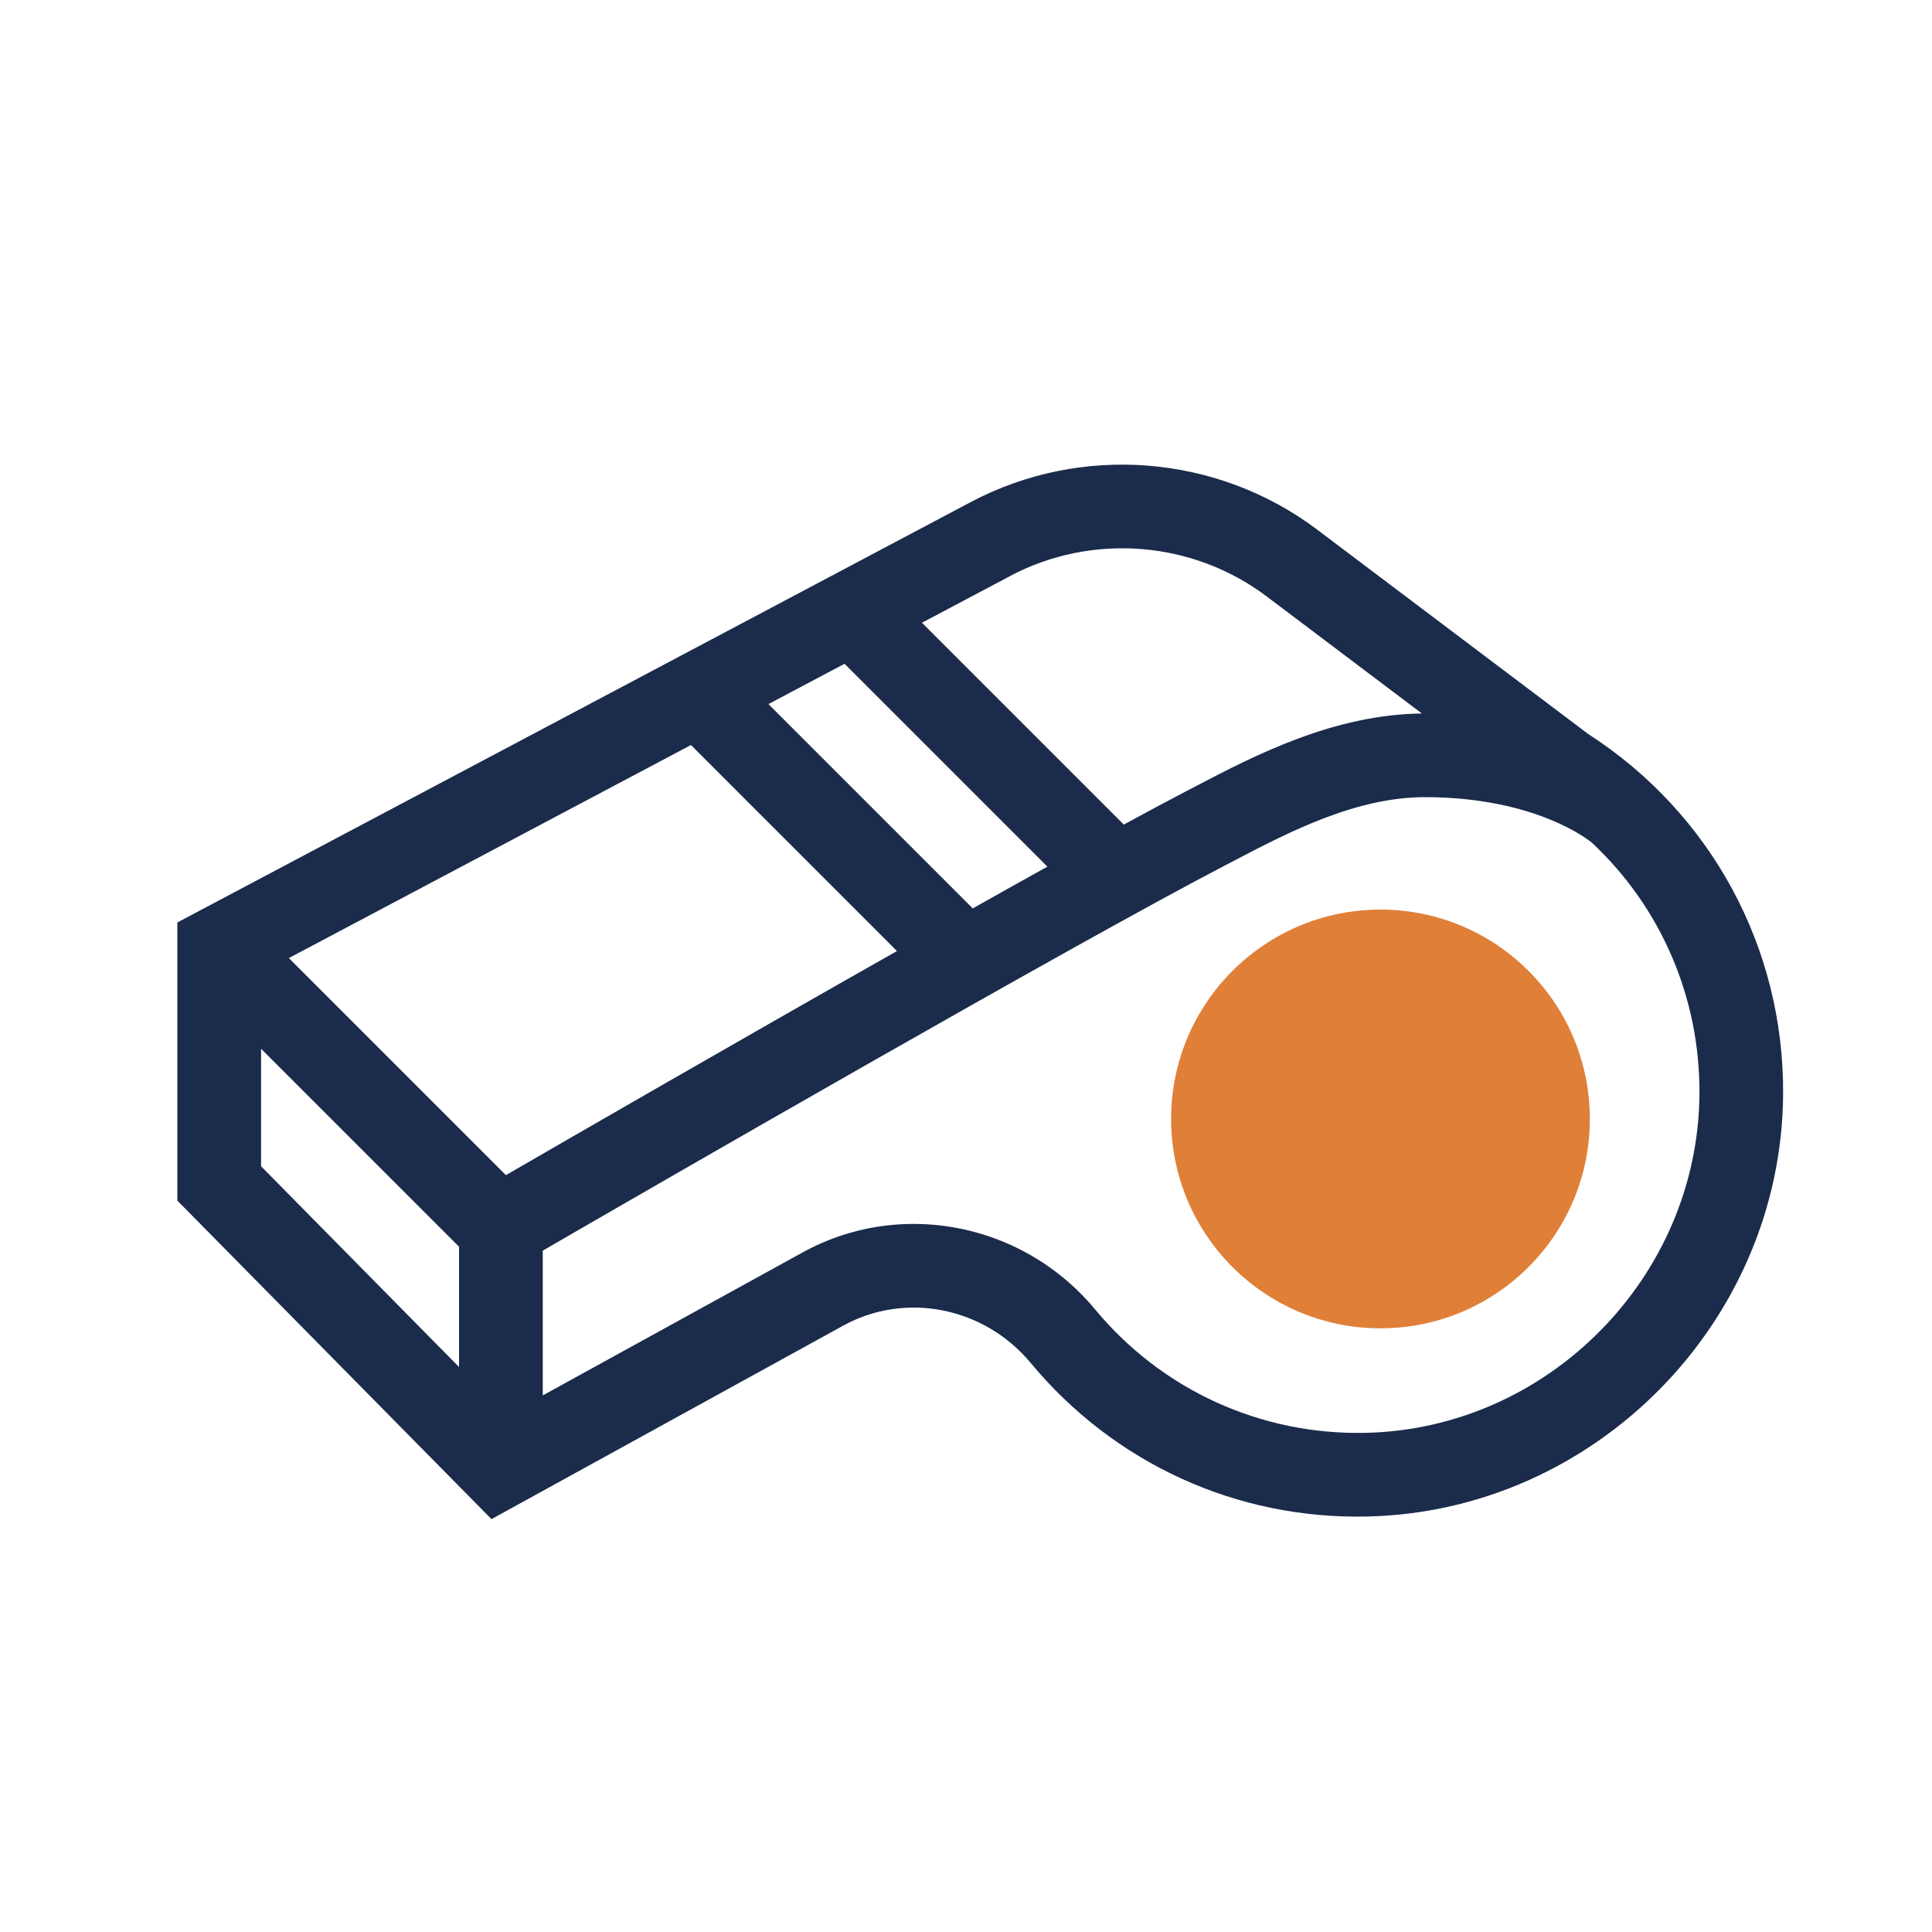
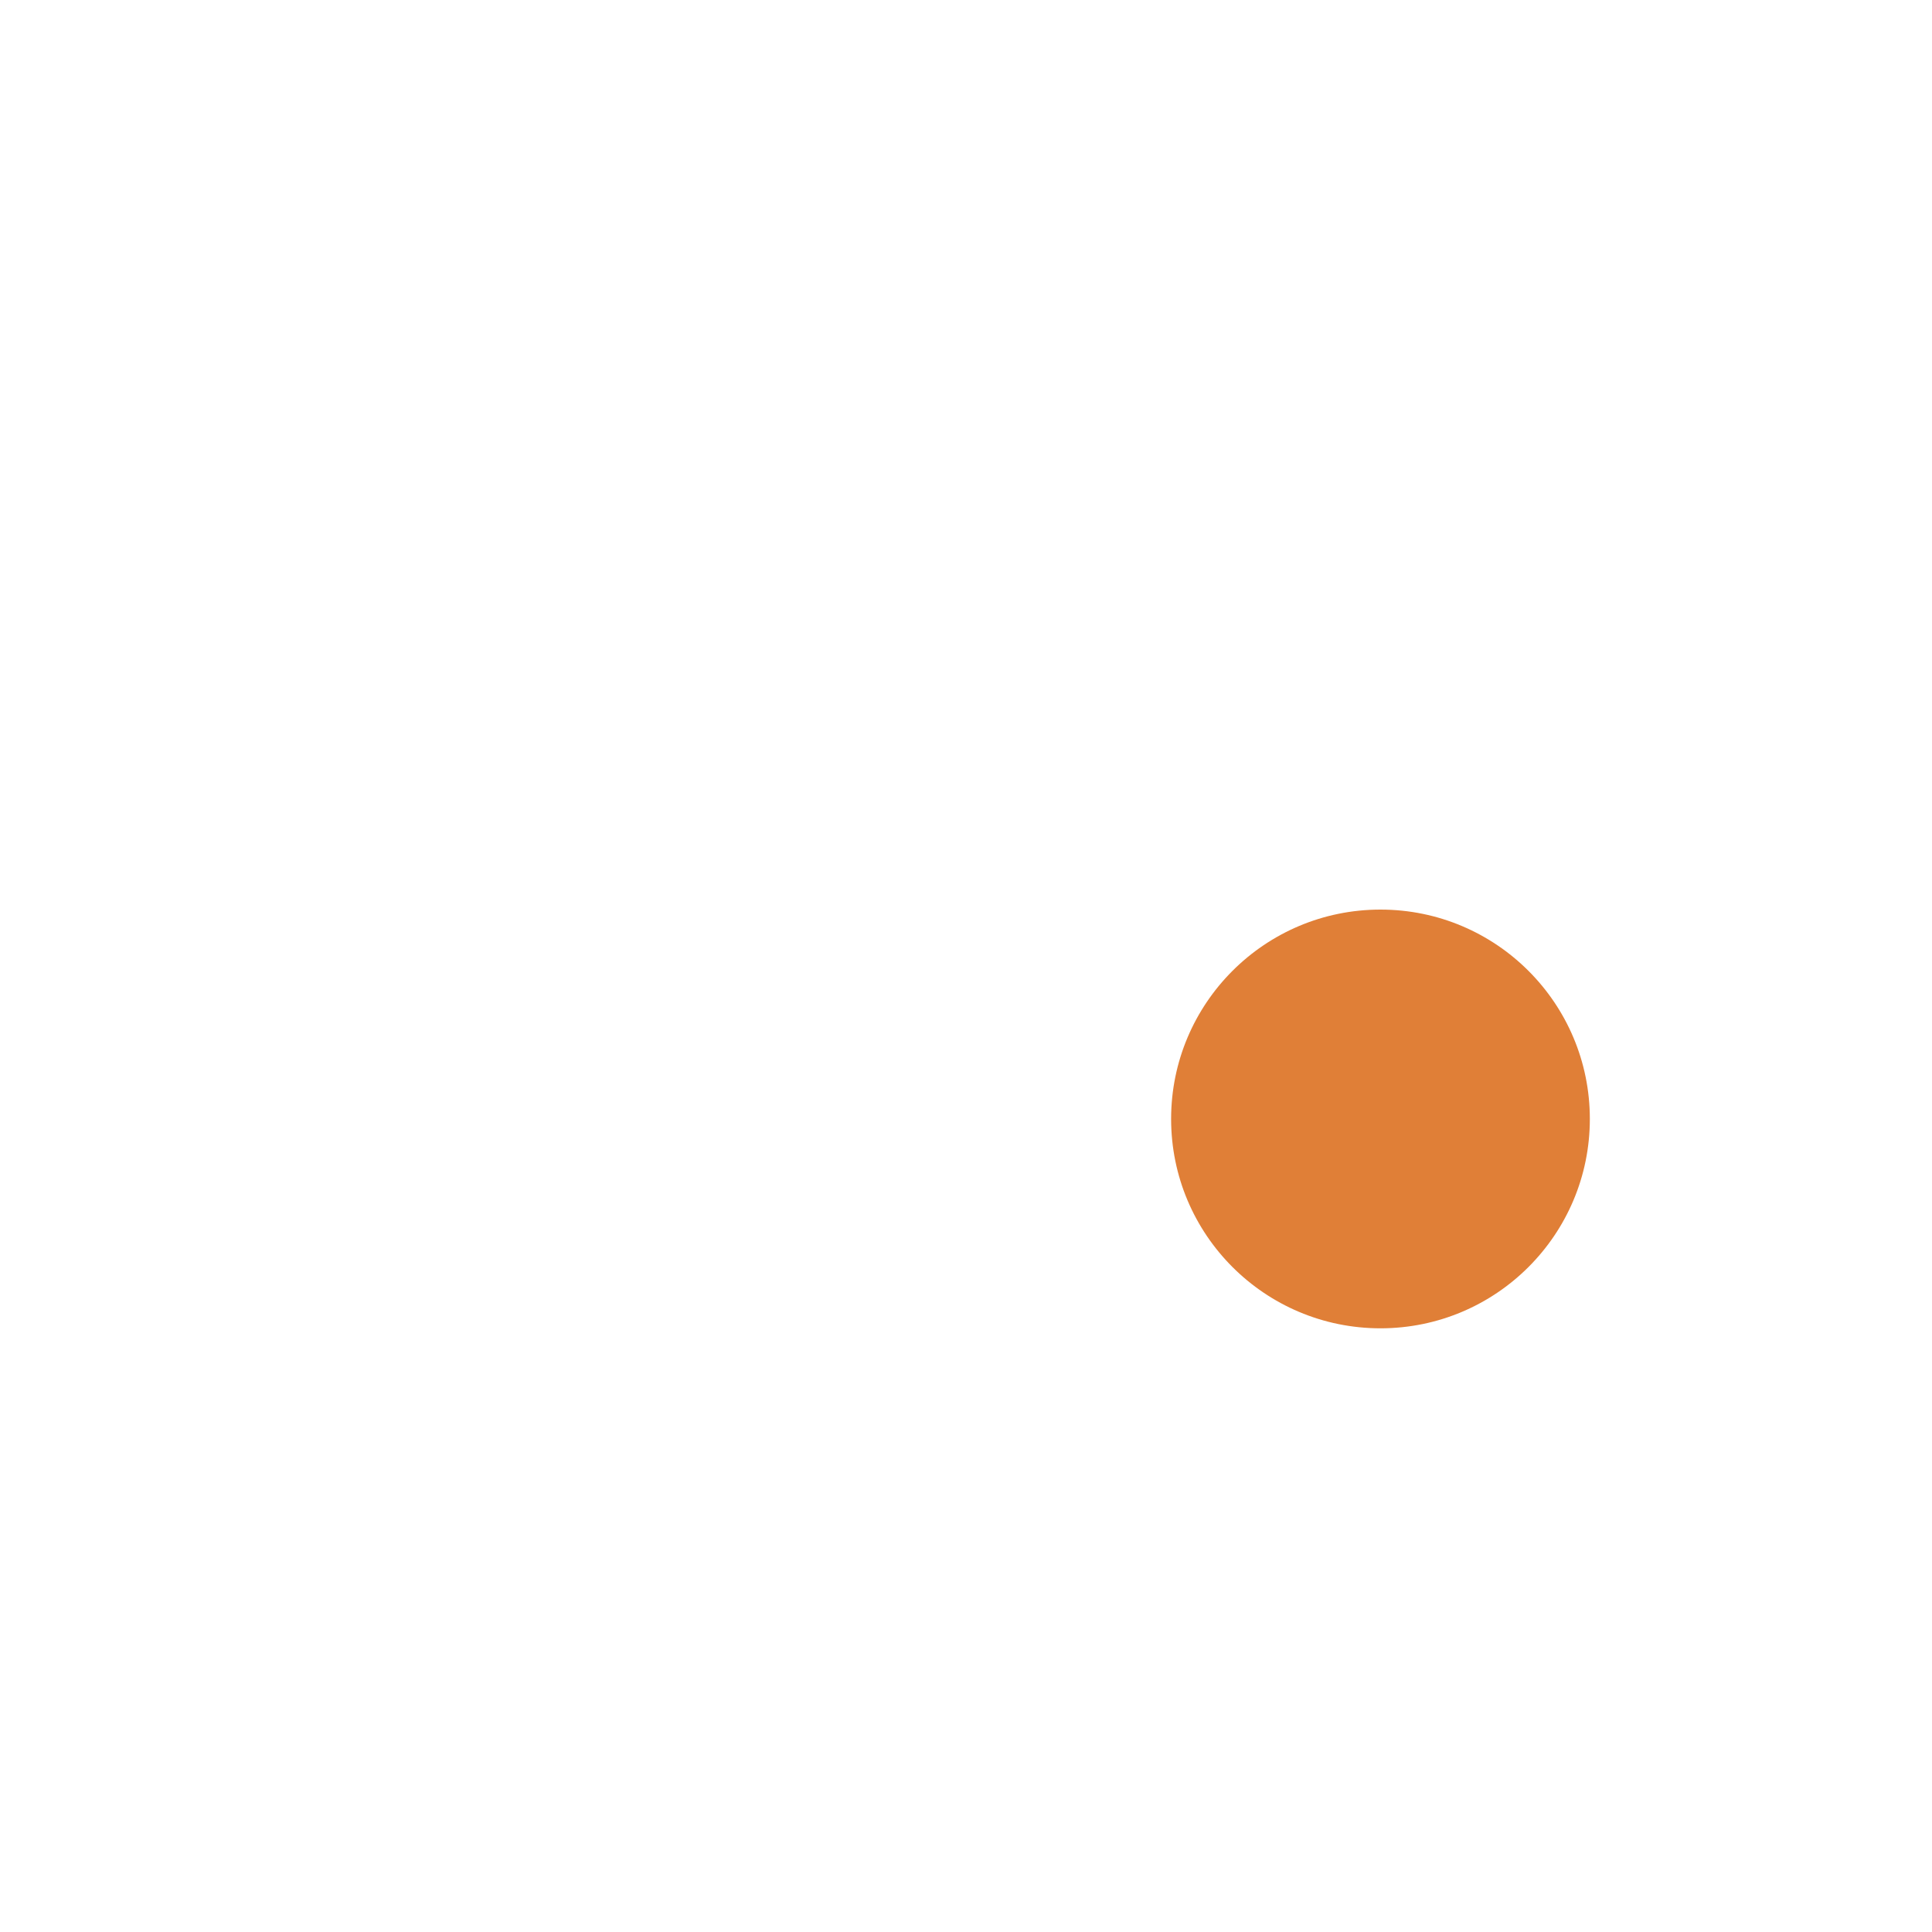
<svg xmlns="http://www.w3.org/2000/svg" id="Layer_3" data-name="Layer 3" viewBox="0 0 300 300">
  <defs>
    <style>
      .cls-1 {
        fill: #1b2b4b;
      }

      .cls-1, .cls-2 {
        stroke-width: 0px;
      }

      .cls-2 {
        fill: #e07f37;
      }
    </style>
  </defs>
-   <path class="cls-1" d="m246.5,113.89l-41.96-31.64c-15.51-11.7-36.63-13.38-53.8-4.29L27.54,143.24v43.19l48.78,49.46,54.62-30.05c9.66-5.32,21.9-2.88,29.1,5.79,12.96,15.6,31.99,24.33,52.29,23.85,35.31-.78,64.27-30.15,64.55-65.48.18-22.81-11.17-43.76-30.38-56.1Zm-89.67-24.44c12.73-6.74,28.38-5.5,39.88,3.18l24.08,18.16c-13.72.15-26.01,6.54-35.01,11.24l-1.21.63c-2.84,1.48-6.25,3.3-10.07,5.38l-31.34-31.34,13.67-7.24Zm-78.27,93.03l-33.71-33.71,62.44-33.08,31.99,31.99c-24.73,14-50.67,28.98-60.73,34.8Zm72.48-41.43l-31.72-31.72,11.82-6.26,31.5,31.5c-3.7,2.06-7.59,4.23-11.6,6.49Zm-110.5,21.8l30.74,30.74v18.68l-30.74-31.17v-18.25Zm171.51,59.64c-16.25.36-31.59-6.62-42-19.16-7.18-8.65-17.63-13.28-28.19-13.28-5.87,0-11.78,1.43-17.18,4.4l-40.4,22.23v-22.48c15.97-9.25,81.99-47.37,106.29-60l1.23-.64c8.35-4.36,18.75-9.78,29.48-9.78h.05c17.38.03,25.62,6.87,25.9,7.11h0c10.68,10.02,16.77,24.02,16.66,39.01-.22,28.38-23.48,51.97-51.83,52.59Z" />
  <circle class="cls-2" cx="214.36" cy="173.75" r="32.51" />
</svg>